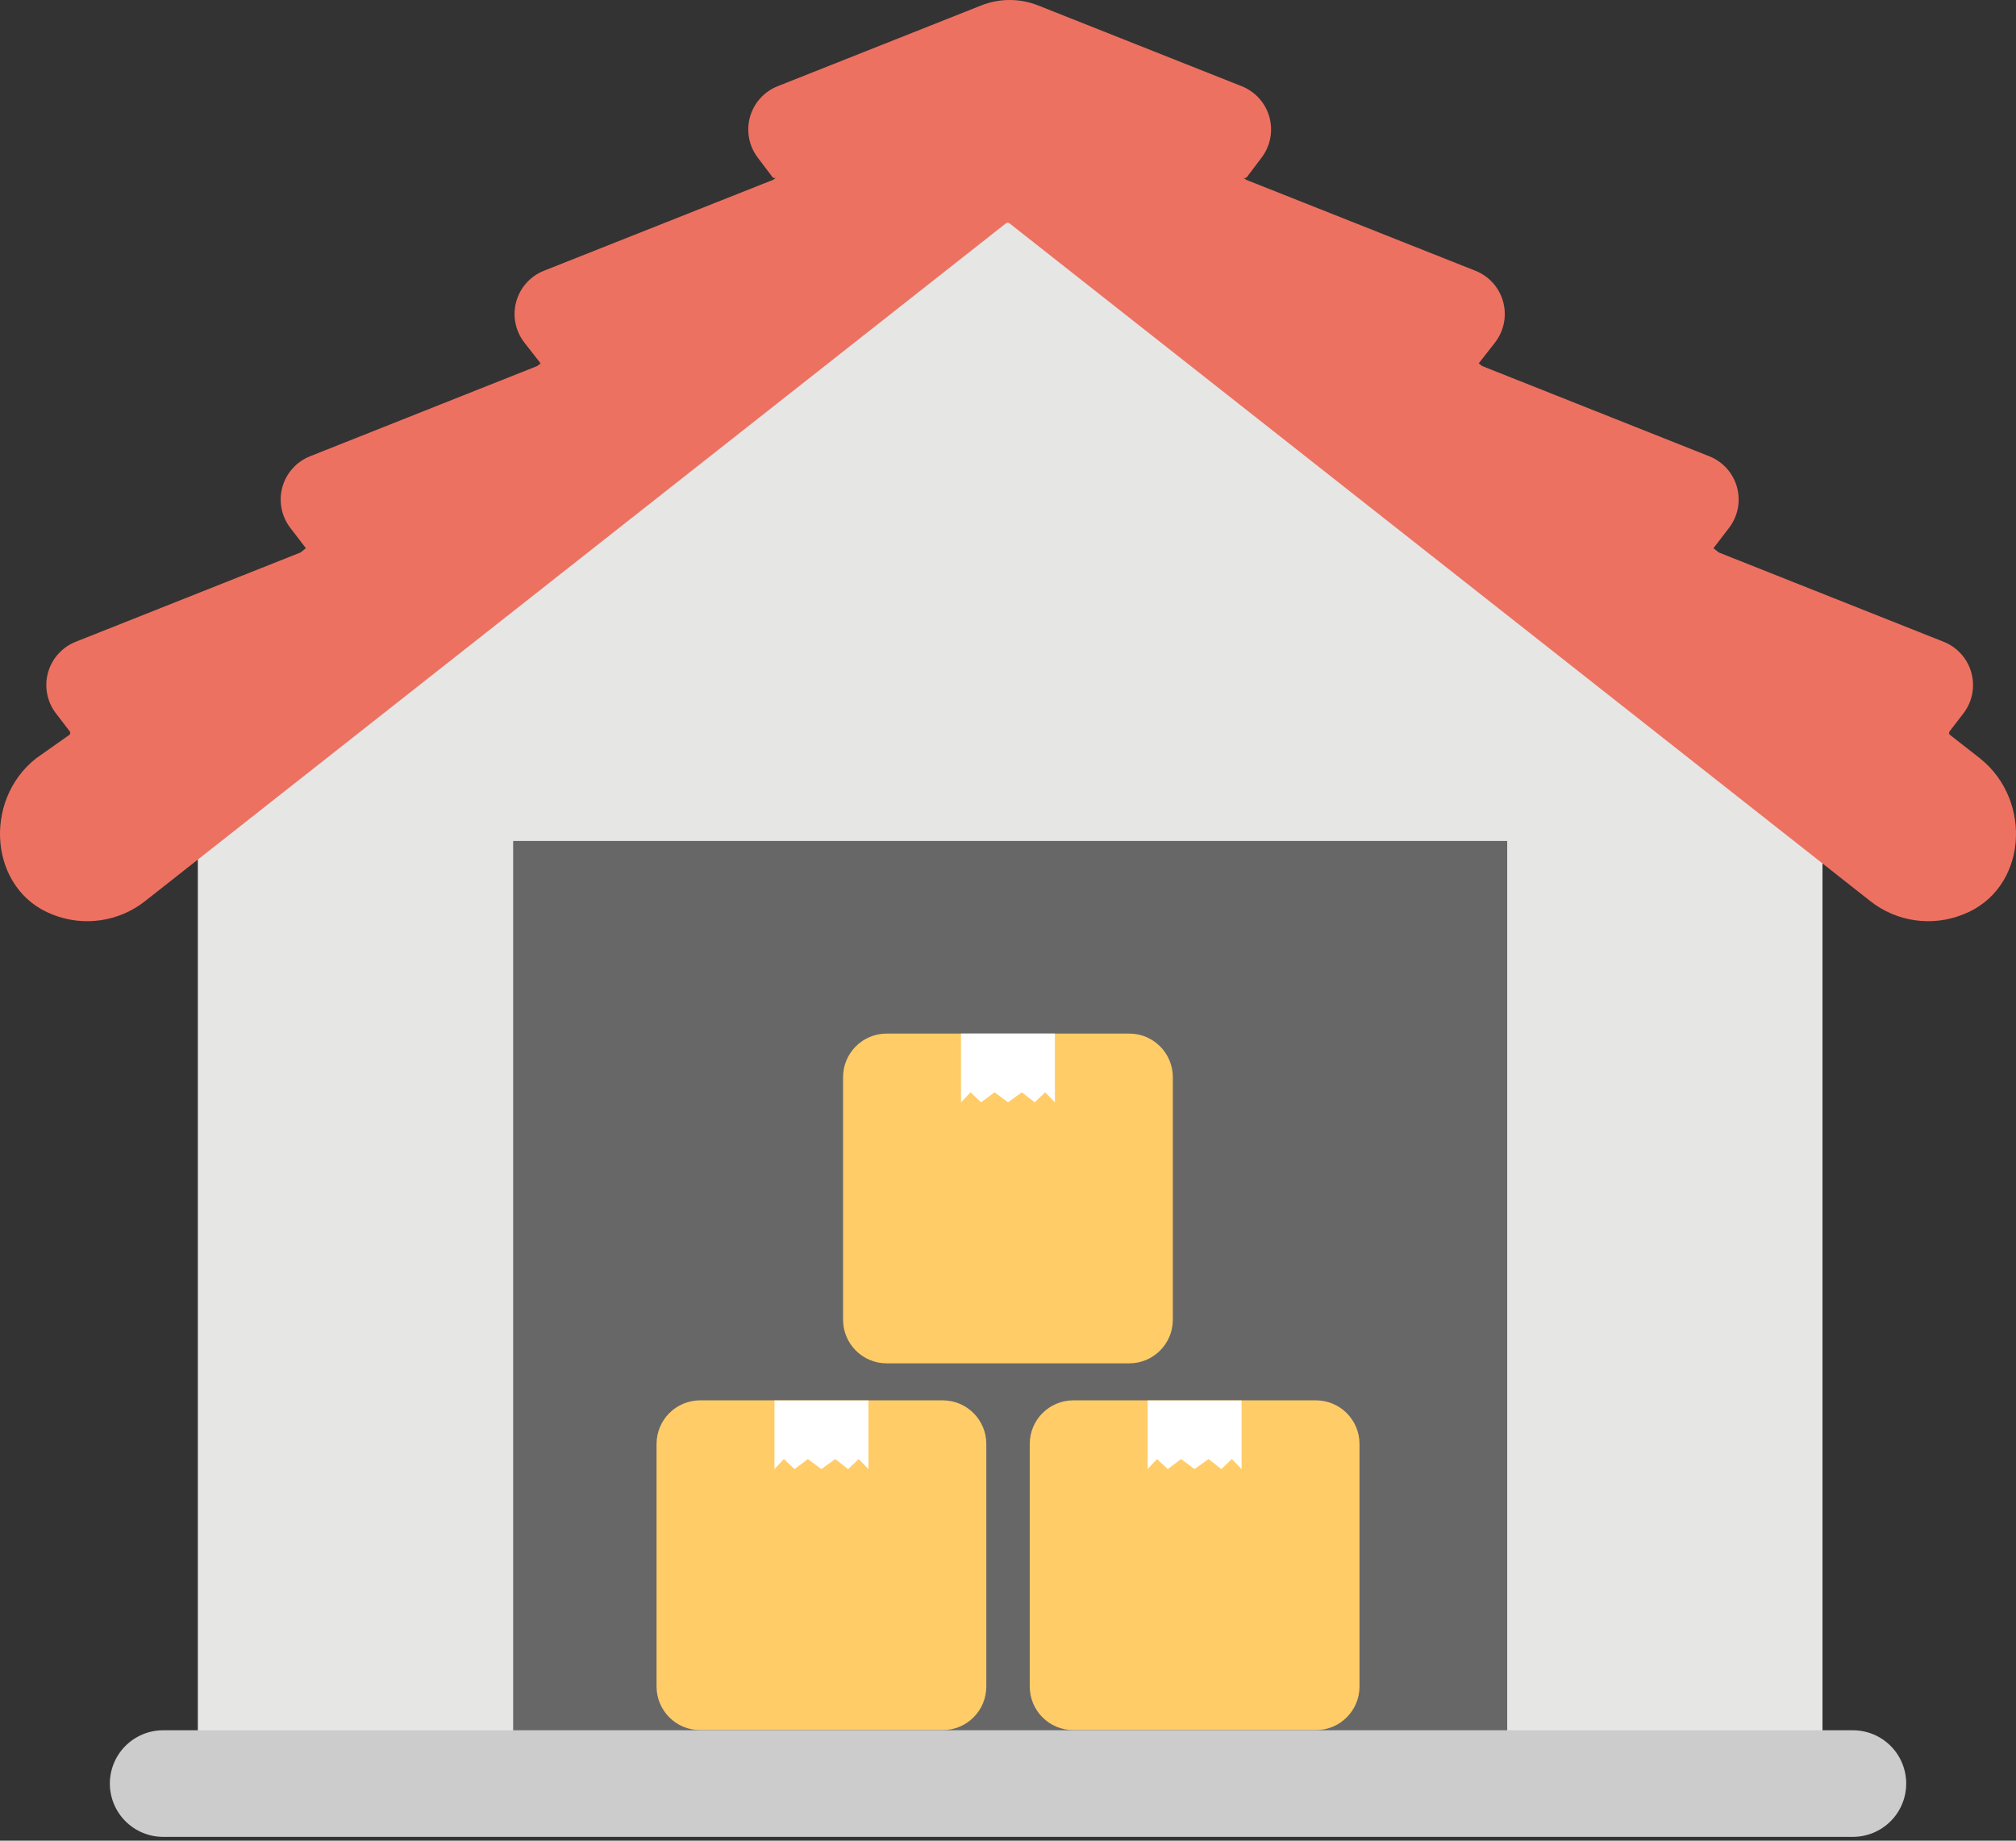
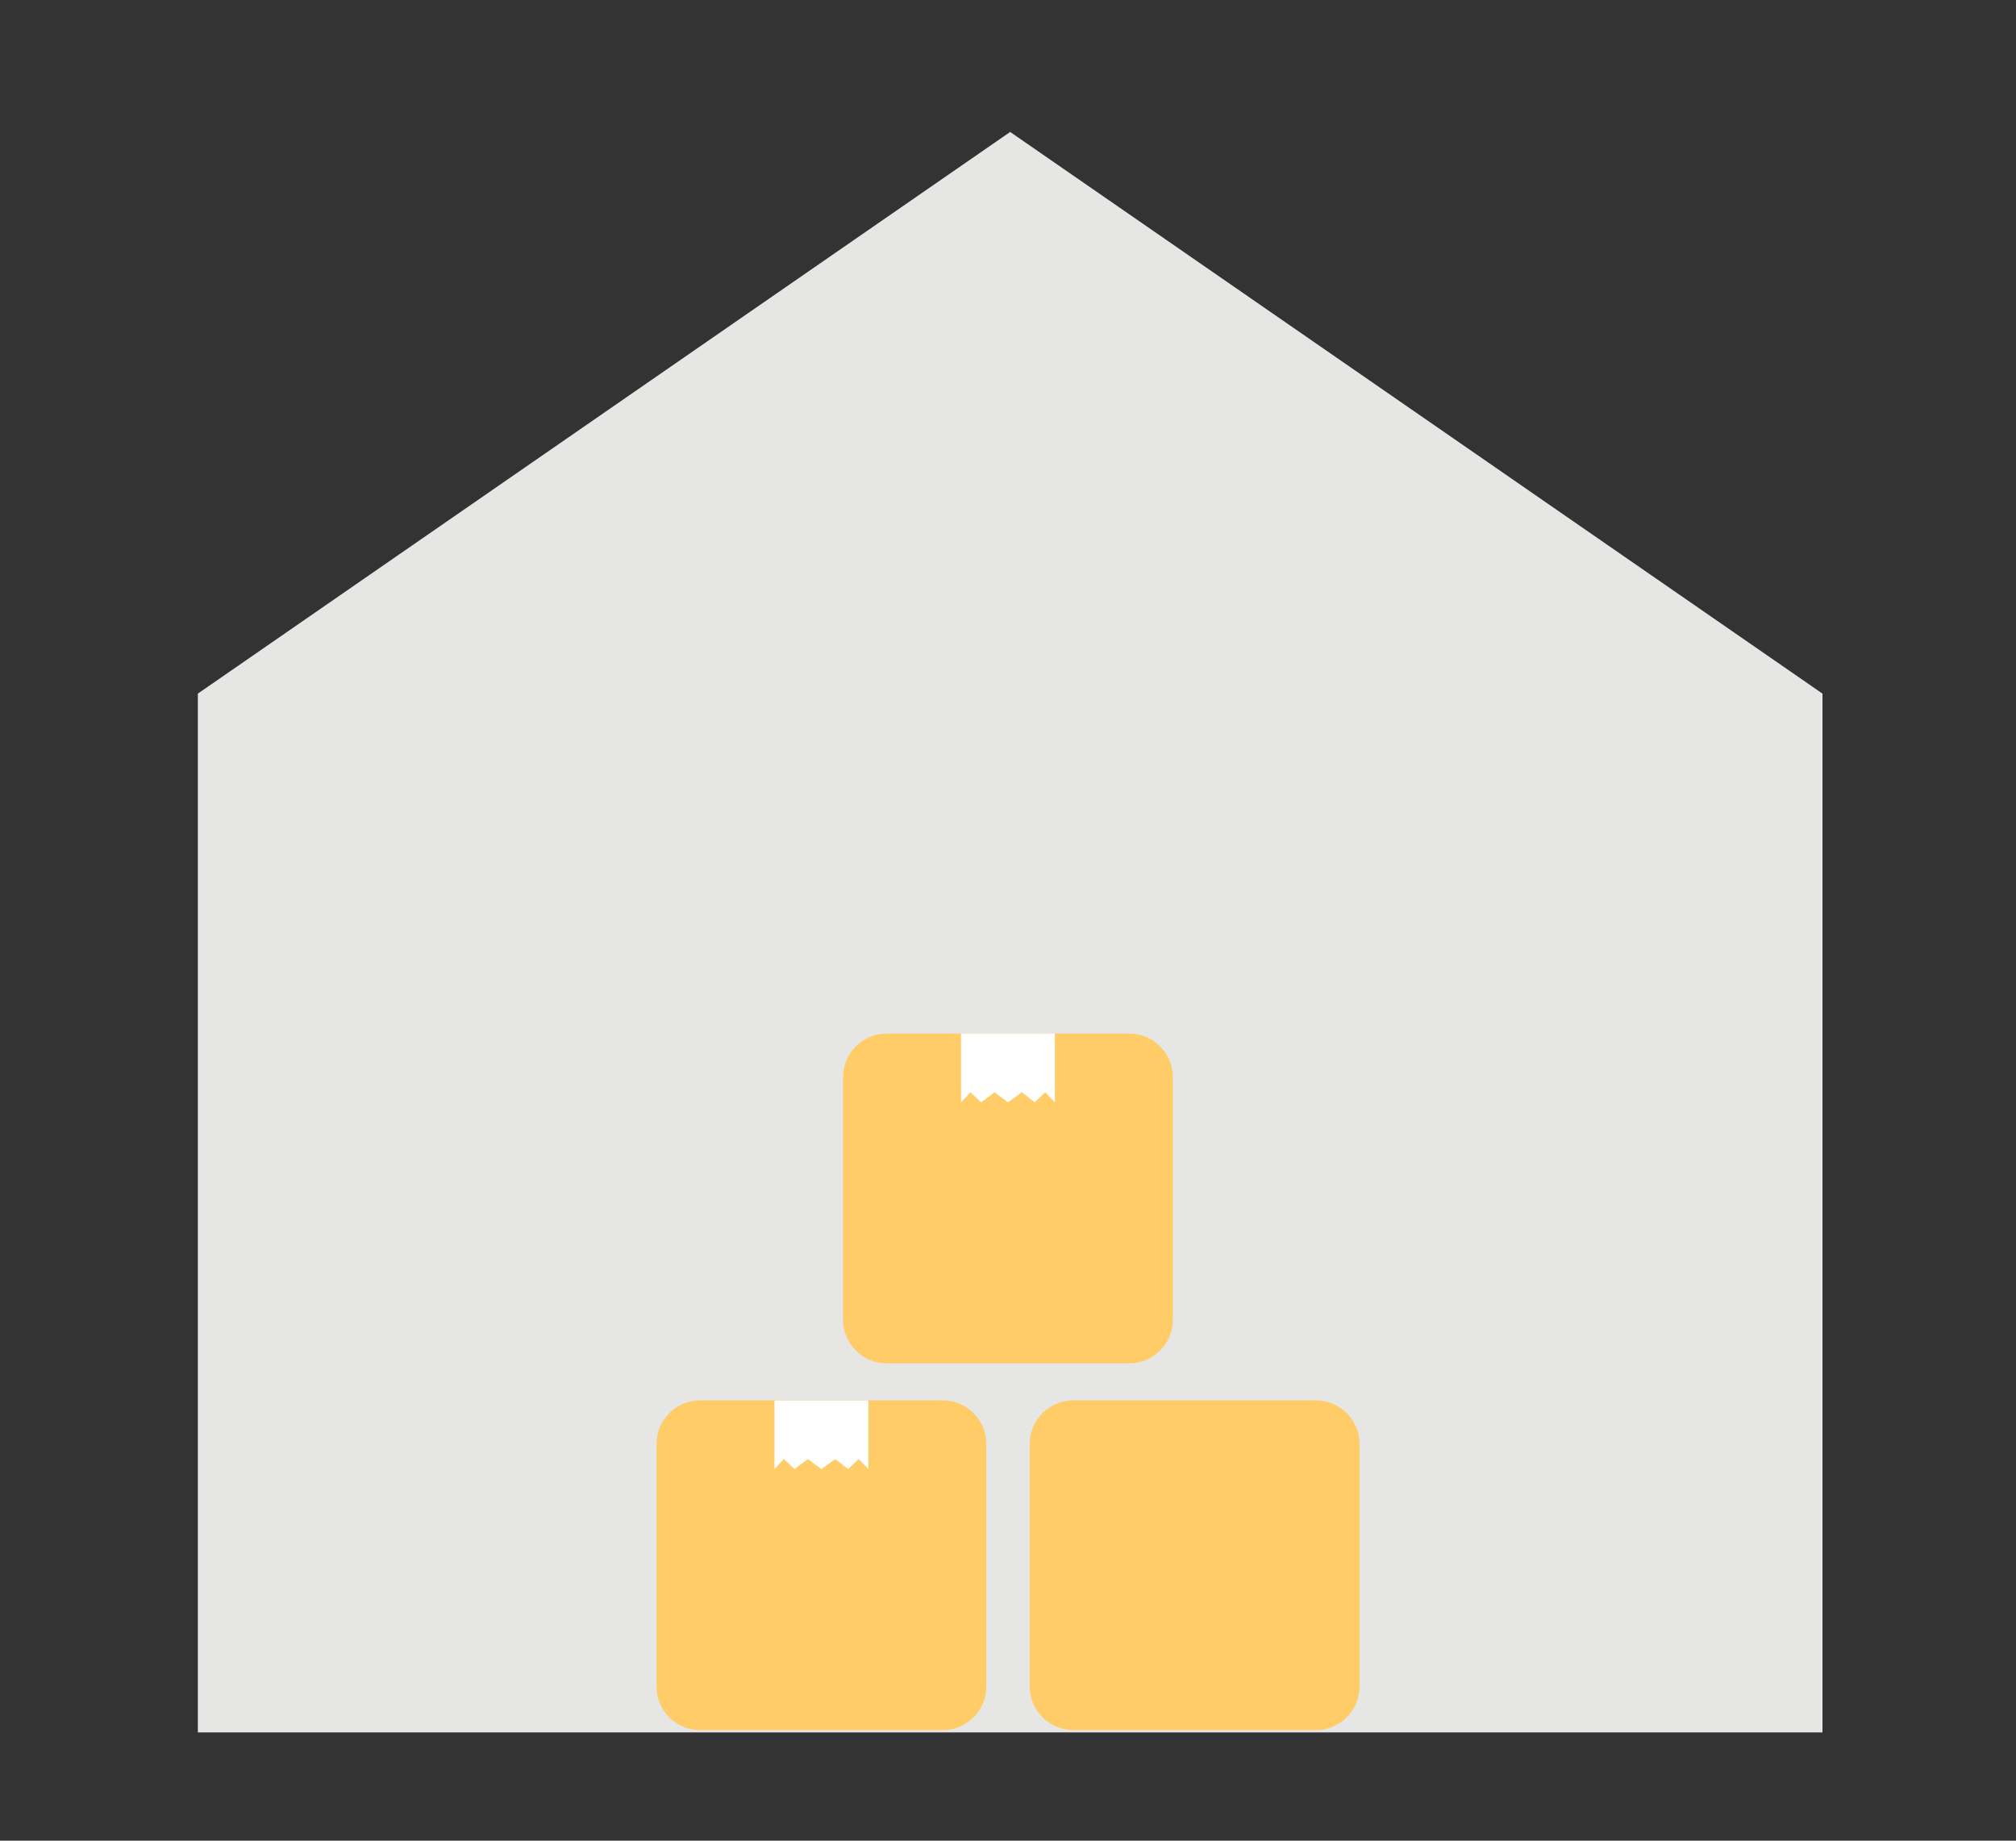
<svg xmlns="http://www.w3.org/2000/svg" width="460" height="420" viewBox="0 0 460 420" fill="none">
  <rect x="0" y="0" width="460" height="420" fill="#333333" stroke="none" />
  <path d="M415.846 395.295H45.143V158.267L230.494 30.108L415.846 158.267V395.295Z" fill="#E6E6E5" />
-   <path d="M451.798 173.053L444.893 167.649C444.788 167.537 444.729 167.39 444.729 167.236C444.729 167.083 444.788 166.935 444.893 166.824L448.008 162.77C449.006 161.468 449.688 159.952 450.001 158.342C450.315 156.731 450.251 155.07 449.814 153.488C449.378 151.907 448.581 150.448 447.487 149.226C446.392 148.004 445.029 147.052 443.505 146.445L392.204 126.068L390.965 125.092L394.531 120.438C395.528 119.136 396.21 117.62 396.524 116.01C396.837 114.399 396.773 112.738 396.337 111.157C395.9 109.575 395.104 108.116 394.009 106.894C392.914 105.672 391.551 104.721 390.027 104.114L338.163 83.511L337.413 82.91L341.165 78.107C342.163 76.804 342.845 75.288 343.159 73.678C343.472 72.068 343.408 70.406 342.972 68.825C342.535 67.243 341.739 65.784 340.644 64.562C339.549 63.34 338.186 62.389 336.662 61.782L284.348 41.029L283.597 40.466C283.715 40.574 283.869 40.634 284.029 40.634C284.189 40.634 284.343 40.574 284.46 40.466L287.838 36C288.835 34.698 289.518 33.182 289.831 31.571C290.144 29.961 290.08 28.3 289.644 26.718C289.208 25.137 288.411 23.678 287.316 22.456C286.222 21.234 284.859 20.282 283.335 19.675L236.799 1.212C232.674 -0.404 228.091 -0.404 223.965 1.212L177.43 19.675C175.906 20.282 174.543 21.234 173.448 22.456C172.353 23.678 171.556 25.137 171.12 26.718C170.684 28.3 170.62 29.961 170.933 31.571C171.247 33.182 171.929 34.698 172.927 36L176.304 40.466C176.422 40.574 176.576 40.634 176.736 40.634C176.895 40.634 177.049 40.574 177.167 40.466L176.417 41.029L124.102 61.782C122.578 62.389 121.215 63.34 120.12 64.562C119.026 65.784 118.229 67.243 117.793 68.825C117.356 70.406 117.292 72.068 117.606 73.678C117.919 75.288 118.601 76.804 119.599 78.107L123.352 82.91L122.601 83.511L70.737 104.114C69.213 104.721 67.85 105.672 66.755 106.894C65.661 108.116 64.864 109.575 64.428 111.157C63.991 112.738 63.927 114.399 64.241 116.01C64.554 117.62 65.236 119.136 66.234 120.438L69.799 125.092L68.561 126.068L17.26 146.445C15.735 147.052 14.372 148.004 13.278 149.226C12.183 150.448 11.386 151.907 10.95 153.488C10.514 155.07 10.45 156.731 10.763 158.342C11.076 159.952 11.759 161.468 12.756 162.77L15.871 166.824C15.977 166.935 16.035 167.083 16.035 167.236C16.035 167.39 15.977 167.537 15.871 167.649L8.215 173.053C-4.019 182.698 -2.443 203.076 11.968 208.667C15.454 210.065 19.248 210.516 22.965 209.975C26.682 209.435 30.19 207.922 33.134 205.59L229.557 50.936C229.668 50.862 229.798 50.823 229.932 50.823C230.065 50.823 230.196 50.862 230.307 50.936L426.73 205.59C429.674 207.922 433.182 209.435 436.899 209.975C440.616 210.516 444.409 210.065 447.896 208.667C462.456 203.076 464.033 182.81 451.798 173.053Z" fill="#ED7161" />
-   <path d="M343.906 191.892H117.086V395.332H343.906V191.892Z" fill="#676767" />
  <path d="M215.108 319.526H159.754C154.261 319.526 149.809 323.978 149.809 329.471V384.825C149.809 390.317 154.261 394.77 159.754 394.77H215.108C220.6 394.77 225.053 390.317 225.053 384.825V329.471C225.053 323.978 220.6 319.526 215.108 319.526Z" fill="#FFCC67" />
  <path d="M198.145 335.212L195.931 332.923L193.529 335.212L190.565 332.923L187.412 335.212L184.335 332.923L181.295 335.212L178.856 332.923L176.717 335.212V319.563H198.145V335.212Z" fill="white" />
  <path d="M300.26 319.526H244.906C239.413 319.526 234.961 323.978 234.961 329.471V384.825C234.961 390.317 239.413 394.77 244.906 394.77H300.26C305.752 394.77 310.205 390.317 310.205 384.825V329.471C310.205 323.978 305.752 319.526 300.26 319.526Z" fill="#FFCC67" />
-   <path d="M283.296 335.212L281.082 332.923L278.68 335.212L275.753 332.923L272.563 335.212L269.485 332.923L266.446 335.212L264.006 332.923L261.867 335.212V319.563H283.296V335.212Z" fill="white" />
  <path d="M257.666 235.838H202.312C196.82 235.838 192.367 240.29 192.367 245.783V301.137C192.367 306.629 196.82 311.082 202.312 311.082H257.666C263.159 311.082 267.611 306.629 267.611 301.137V245.783C267.611 240.29 263.159 235.838 257.666 235.838Z" fill="#FFCC67" />
  <path d="M240.702 251.525L238.488 249.235L236.086 251.525L233.159 249.235L230.007 251.525L226.929 249.235L223.852 251.525L221.45 249.235L219.273 251.525V235.838H240.702V251.525Z" fill="white" />
-   <path d="M422.79 394.807H37.225C34.001 394.807 30.908 396.088 28.628 398.369C26.348 400.649 25.066 403.742 25.066 406.966C25.066 410.191 26.348 413.284 28.628 415.564C30.908 417.845 34.001 419.126 37.225 419.126H422.79C426.015 419.126 429.108 417.845 431.388 415.564C433.668 413.284 434.949 410.191 434.949 406.966C434.949 403.742 433.668 400.649 431.388 398.369C429.108 396.088 426.015 394.807 422.79 394.807Z" fill="#CDCCCC" />
</svg>